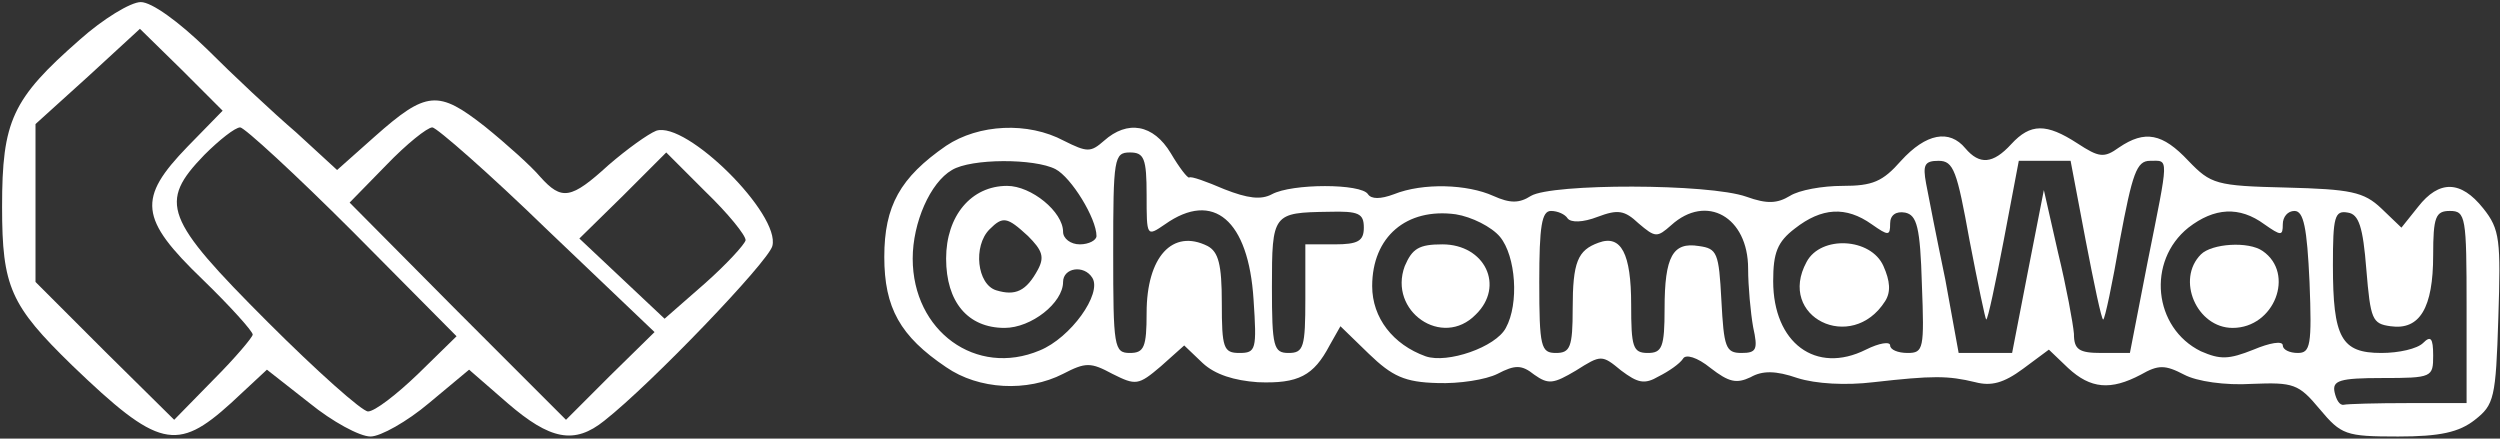
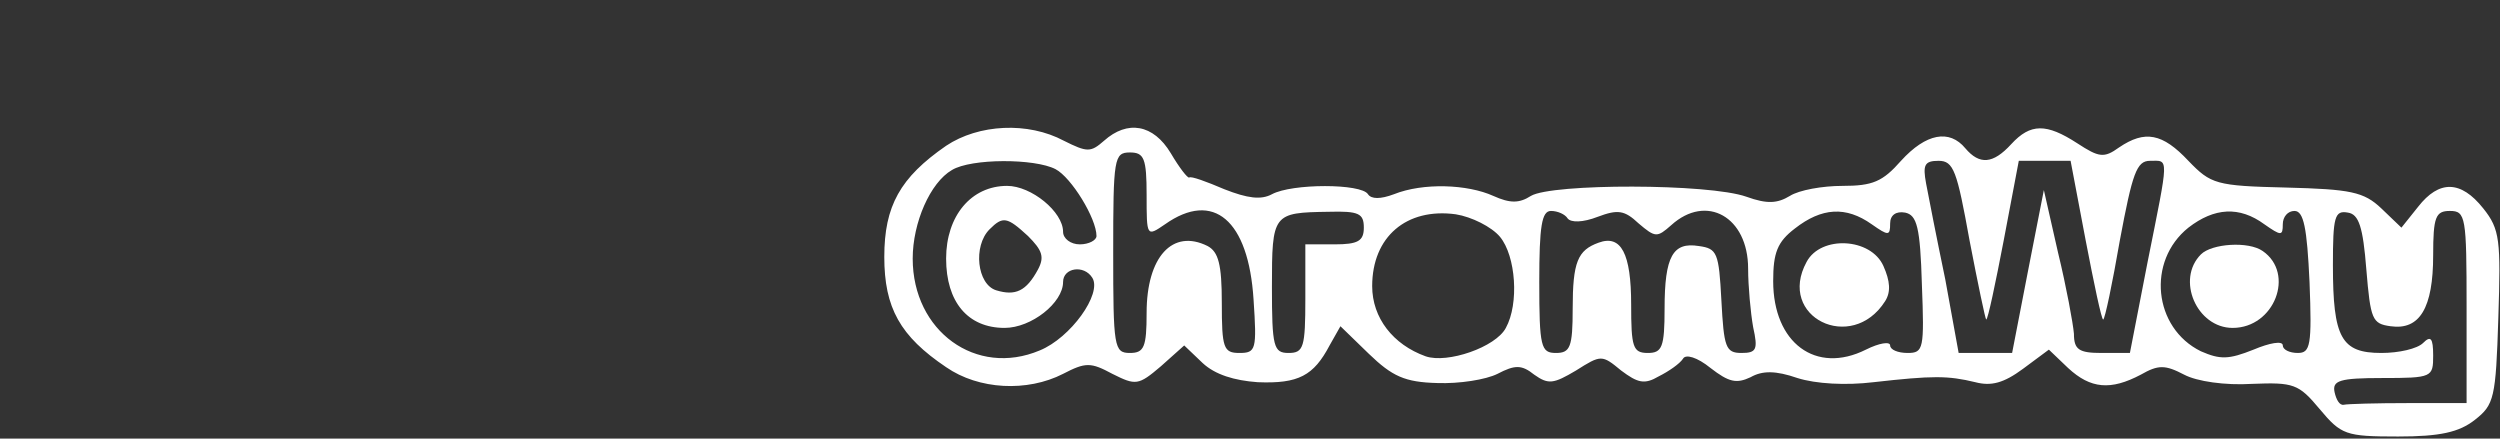
<svg xmlns="http://www.w3.org/2000/svg" width="399" height="70" viewBox="0 0 399 70" fill="none">
  <rect x="0" y="0" width="399" height="70" fill="#333333" stroke="none" />
-   <path d="M12.733 6.333C1.933 15.8 0.333 19.267 0.333 33C0.333 45.8 1.667 48.733 11.533 58.333C25.267 71.533 28.2 72.2 36.867 64.333L42.6 59L49.4 64.333C53 67.267 57.4 69.667 59.133 69.667C60.733 69.667 65 67.267 68.467 64.333L74.867 59L81 64.333C87.8 70.2 91.667 71 96.467 67.133C103.933 61.267 122.6 41.8 123.267 39.267C124.6 34.2 109.533 19.267 104.733 20.867C103.4 21.4 100.067 23.8 97.133 26.333C91.133 31.8 89.667 32.067 86.2 28.2C84.867 26.6 80.867 23 77.4 20.2C69.933 14.333 68.067 14.467 59.8 21.8L53.8 27.133L47.267 21.133C43.533 17.933 37.133 11.933 33 7.8C28.467 3.4 24.2 0.333 22.467 0.333C20.867 0.333 16.467 3 12.733 6.333ZM29.933 23.4C21.933 31.667 22.2 34.867 32.333 44.6C36.733 48.867 40.333 52.867 40.333 53.4C40.333 53.8 37.533 57.133 34.067 60.6L27.8 67L16.733 56.067L5.667 45V32.467V19.8L14.067 12.2L22.333 4.6L29 11.133L35.533 17.667L29.933 23.4ZM56.333 37L72.867 53.667L66.733 59.667C63.267 63 59.8 65.667 58.733 65.667C57.8 65.667 50.6 59.267 42.733 51.4C26.2 34.867 25.267 32.333 32.6 24.733C35 22.333 37.533 20.333 38.333 20.333C39 20.333 47.133 27.8 56.333 37ZM87.4 36.733L104.467 53L97.4 59.933L90.333 67L73 49.667L55.8 32.333L61.667 26.333C64.867 23 68.2 20.333 69 20.333C69.667 20.333 78.067 27.667 87.4 36.733ZM119 38.333C118.867 39 115.933 42.2 112.467 45.267L106.067 50.867L99.267 44.467L92.467 38.067L99.4 31.267L106.333 24.333L112.6 30.6C116.2 34.067 119 37.533 119 38.333Z" fill="white" />
  <path d="M151 23.267C143.667 28.333 141.133 32.867 141.133 41C141.133 49.133 143.667 53.667 151 58.6C156.2 62.2 163.933 62.6 169.667 59.667C173.267 57.8 174.067 57.8 177.533 59.667C181.267 61.533 181.667 61.533 185.267 58.467L189 55.133L191.933 57.933C193.933 59.8 197 60.733 200.733 61C207.267 61.267 209.667 59.933 212.2 55.133L213.933 52.067L218.467 56.467C222.2 60.067 224.2 61 229.4 61.133C232.867 61.267 237.133 60.6 239 59.667C241.8 58.2 242.867 58.2 244.867 59.8C247.133 61.4 247.933 61.267 251.533 59.133C255.533 56.6 255.667 56.6 258.733 59.133C261.4 61.133 262.467 61.4 264.733 60.067C266.333 59.267 268.067 58.067 268.6 57.267C269 56.467 270.867 57 273 58.733C275.933 61 277.133 61.267 279.4 60.2C281.267 59.133 283.4 59.133 286.867 60.333C289.8 61.267 294.6 61.533 299 61C308.467 59.933 310.867 59.933 315.267 61C317.8 61.667 319.8 61.133 322.867 58.867L327 55.8L330.067 58.733C333.667 62.067 336.867 62.333 341.667 59.8C344.467 58.2 345.533 58.2 348.6 59.8C350.6 60.867 355.133 61.533 359.4 61.267C366.067 61 366.867 61.267 370.2 65.267C373.667 69.4 374.333 69.667 382.733 69.667C389.4 69.667 392.467 69 395 67C398.067 64.6 398.333 63.533 398.733 50.733C399.133 38.333 399 36.6 396.333 33.267C392.733 28.733 389.267 28.733 385.933 33L383.267 36.333L380.067 33.267C377.267 30.6 375.133 30.2 364.867 29.933C353.667 29.667 352.867 29.4 349.267 25.667C345.133 21.267 342.333 20.733 338.2 23.533C335.8 25.267 335 25.133 331.533 22.867C326.6 19.667 324.067 19.667 321 23C318.067 26.2 315.933 26.333 313.667 23.667C311.133 20.6 307.4 21.267 303.4 25.667C300.467 29 298.867 29.667 294.067 29.667C290.867 29.667 287.133 30.333 285.667 31.267C283.667 32.467 282.067 32.6 278.733 31.4C272.733 29.267 247.667 29.267 244.333 31.267C242.467 32.467 241 32.467 238.333 31.267C234.2 29.4 227.133 29.133 222.467 31C220.333 31.8 218.867 31.8 218.333 31C217.267 29.267 206.2 29.267 203 31C201.267 31.933 199.133 31.667 195.4 30.2C192.6 29 190.067 28.067 189.8 28.333C189.533 28.467 188.2 26.733 186.867 24.467C184.067 19.8 179.933 19.133 176.2 22.467C174.067 24.333 173.533 24.333 169.8 22.467C164.067 19.4 156.2 19.8 151 23.267ZM183 31.133C183 37.8 183 37.8 185.933 35.8C193.667 30.333 199.267 35.133 200.067 47.8C200.6 55.8 200.467 56.333 197.8 56.333C195.267 56.333 195 55.533 195 48.333C195 42.2 194.467 40.2 192.733 39.267C187.133 36.467 183 41 183 49.933C183 55.4 182.6 56.333 180.333 56.333C177.8 56.333 177.667 55.4 177.667 40.333C177.667 25.267 177.8 24.333 180.333 24.333C182.6 24.333 183 25.267 183 31.133ZM168.467 27C171 28.333 175 34.867 175 37.667C175 38.333 173.8 39 172.333 39C170.867 39 169.667 38.067 169.667 37C169.667 33.8 164.6 29.667 160.733 29.667C155 29.667 151 34.467 151 41.267C151 48.2 154.467 52.333 160.333 52.333C164.6 52.333 169.667 48.333 169.667 45C169.667 42.733 173 42.2 174.333 44.333C175.933 46.867 170.867 53.933 165.933 55.933C155.8 60.2 145.667 52.867 145.667 41.267C145.667 35.533 148.467 29.133 151.933 27.133C155 25.267 165.133 25.267 168.467 27ZM314.333 38.333C315.667 45.267 316.867 51 317 51C317.267 51 318.467 45.267 319.8 38.333L322.2 25.667H326.333H330.467L332.867 38.333C334.2 45.267 335.4 51 335.667 51C335.933 51 337.133 45.267 338.333 38.333C340.333 27.667 341 25.667 343.133 25.667C346.2 25.667 346.2 24.6 342.733 41.933L339.933 56.333H335.4C331.8 56.333 331 55.8 331 53.267C330.867 51.667 329.8 45.8 328.467 40.333L326.2 30.333L323.667 43.267L321.133 56.333H316.867H312.6L310.467 44.6C309.133 38.2 307.8 31.4 307.4 29.267C306.867 26.333 307.133 25.667 309.4 25.667C311.8 25.667 312.333 27.267 314.333 38.333ZM217.667 36.333C217.667 38.467 216.733 39 213 39H208.333V47.667C208.333 55.4 208.067 56.333 205.667 56.333C203.267 56.333 203 55.4 203 45.8C203 34.067 203.133 33.933 212.067 33.8C216.867 33.667 217.667 34.067 217.667 36.333ZM239.4 37.8C241.933 40.867 242.467 48.467 240.333 52.333C238.733 55.4 231 58.067 227.533 56.867C222.333 55 219 50.733 219 45.667C219 37.8 224.467 33.133 232.333 34.2C234.867 34.6 238.067 36.2 239.4 37.8ZM250.2 34.867C250.733 35.533 252.6 35.533 255 34.6C258.2 33.4 259.267 33.533 261.533 35.667C264.2 37.933 264.467 37.933 266.733 35.933C272.333 30.867 279 34.6 279 42.867C279 45.667 279.4 49.933 279.8 52.2C280.6 55.8 280.333 56.333 277.933 56.333C275.4 56.333 275.133 55.4 274.733 47.933C274.333 40.333 274.067 39.667 271.133 39.267C267 38.6 265.667 40.867 265.667 49.267C265.667 55.4 265.267 56.333 263 56.333C260.6 56.333 260.333 55.4 260.333 48.6C260.333 40.467 258.733 37.4 255.133 38.733C251.8 39.933 251 41.8 251 49.267C251 55.4 250.6 56.333 248.333 56.333C245.933 56.333 245.667 55.4 245.667 45C245.667 36.067 246.067 33.667 247.533 33.667C248.6 33.667 249.8 34.2 250.2 34.867ZM298.733 35.8C301.4 37.667 301.667 37.667 301.667 35.667C301.667 34.333 302.6 33.667 304.067 33.933C305.933 34.333 306.467 36.2 306.733 45.4C307.133 55.667 307 56.333 304.467 56.333C302.867 56.333 301.667 55.8 301.667 55.133C301.667 54.467 299.933 54.733 297.8 55.8C289.8 59.8 283 54.733 283 44.867C283 40.333 283.667 38.6 286.467 36.467C290.733 33.133 294.6 32.867 298.733 35.8ZM361.4 35.8C364.067 37.667 364.333 37.667 364.333 35.8C364.333 34.6 365.133 33.667 366.2 33.667C367.667 33.667 368.2 36.333 368.6 45C369 55.133 368.733 56.333 366.733 56.333C365.4 56.333 364.333 55.8 364.333 55.133C364.333 54.333 362.2 54.733 359.667 55.8C355.667 57.4 354.333 57.4 351.267 56.067C343.667 52.333 342.6 41.667 349.267 36.333C353.4 33.133 357.4 32.867 361.4 35.8ZM377.667 43C378.333 51 378.6 51.667 381.533 52.067C386.2 52.733 388.333 49.133 388.333 40.733C388.333 34.6 388.733 33.667 391 33.667C393.533 33.667 393.667 34.6 393.667 49V64.333H384.333C379.267 64.333 374.6 64.467 374.067 64.6C373.4 64.733 372.867 63.8 372.6 62.6C372.2 60.733 373.4 60.333 380.2 60.333C388.2 60.333 388.333 60.2 388.333 56.733C388.333 53.933 387.933 53.533 386.733 54.733C385.8 55.667 382.867 56.333 380.067 56.333C373.667 56.333 372.333 53.933 372.333 42.333C372.333 34.6 372.6 33.533 374.733 33.933C376.467 34.2 377.133 36.2 377.667 43ZM164.067 37.667C166.333 39.933 166.733 41 165.667 43C163.8 46.467 162.067 47.267 159 46.333C155.933 45.4 155.267 39.267 157.933 36.6C160.067 34.467 160.733 34.6 164.067 37.667Z" fill="white" />
-   <path d="M224.2 42.467C221.533 49.667 230.2 55.667 235.533 50.2C240.2 45.667 237 39 230.2 39C226.467 39 225.4 39.667 224.2 42.467Z" fill="white" />
  <path d="M288.333 41.8C283.533 50.6 295.533 56.467 300.867 48.067C301.8 46.6 301.667 44.867 300.6 42.467C298.6 37.934 290.6 37.533 288.333 41.8Z" fill="white" />
  <path d="M351.267 40.6C347.267 44.6 350.6 52.334 356.333 52.334C363 52.334 366.333 43.667 361.133 40.067C358.867 38.467 353 38.867 351.267 40.6Z" fill="white" />
</svg>